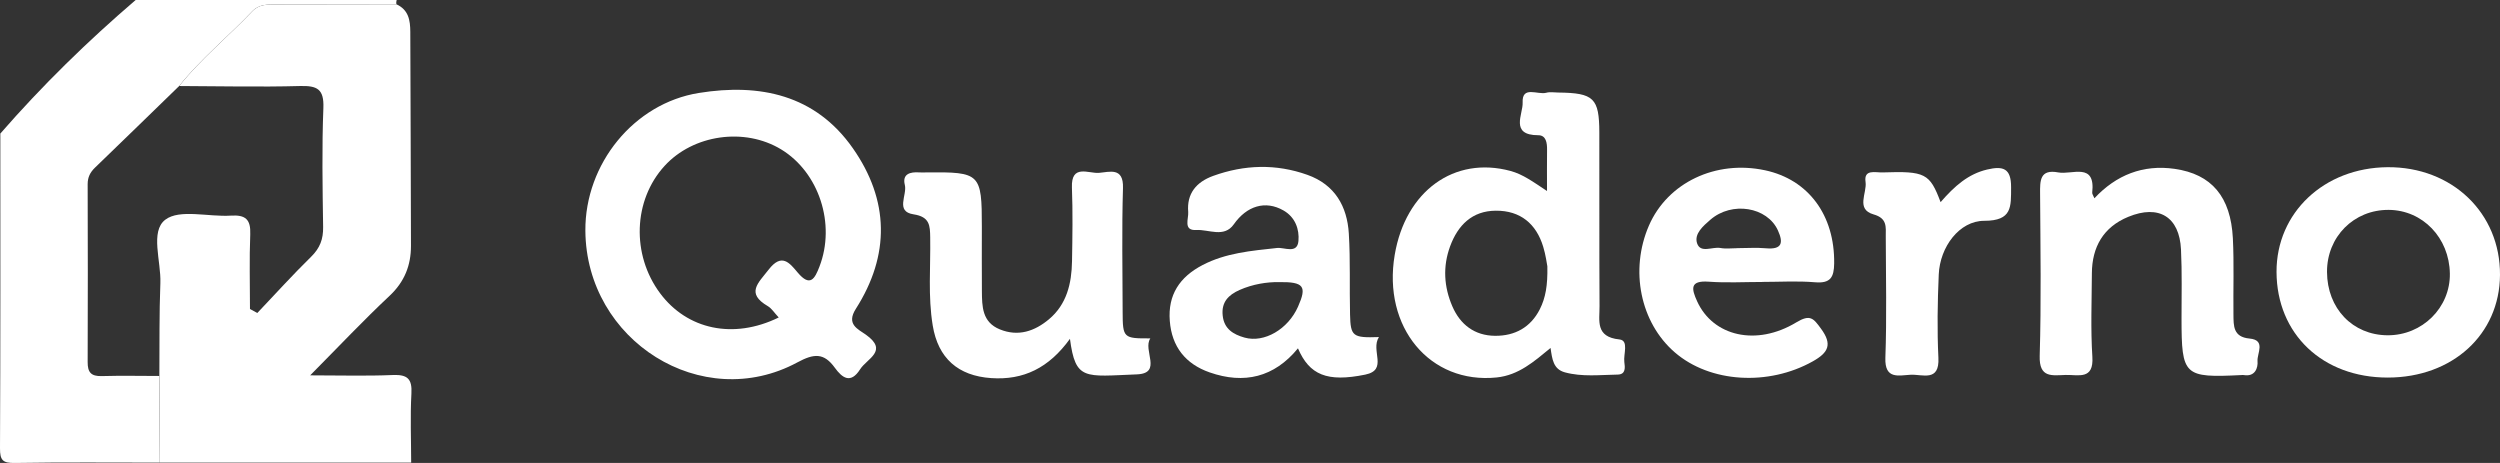
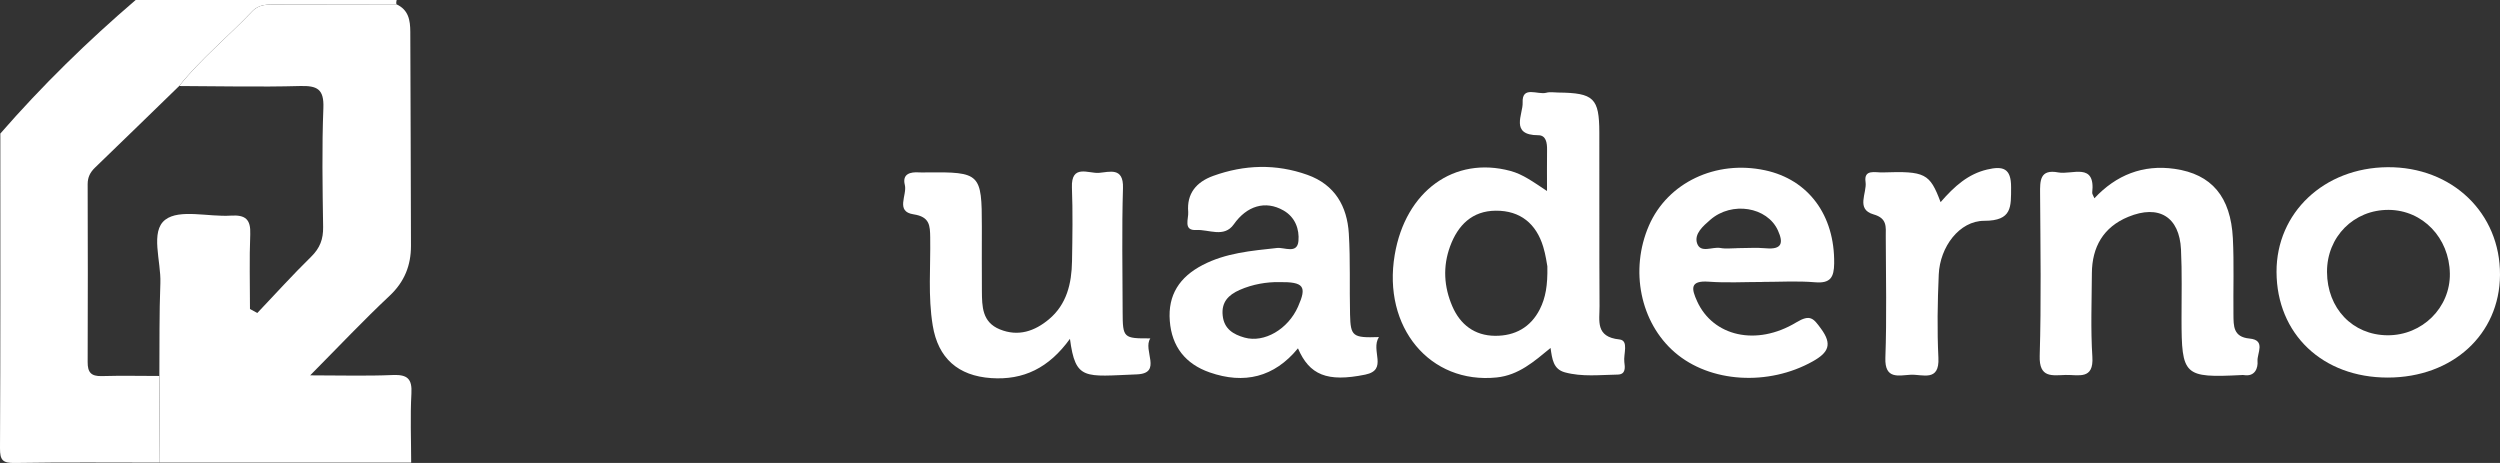
<svg xmlns="http://www.w3.org/2000/svg" width="108" height="20" viewBox="0 0 108 20" fill="none">
  <rect x="0" y="0" width="108" height="20" fill="#333333" stroke="none" />
  <g id="Layer_1" clip-path="url(#clip0_304_3550)">
    <path id="Vector" d="M17.123 0.184C17.65 0.423 17.723 0.873 17.725 1.379C17.731 4.459 17.752 7.542 17.754 10.622C17.754 11.459 17.479 12.171 16.829 12.78C15.701 13.837 14.642 14.962 13.399 16.215C14.673 16.215 15.822 16.25 16.965 16.201C17.608 16.174 17.809 16.37 17.773 17.006C17.719 17.995 17.761 18.99 17.763 19.983H6.905C6.899 18.736 6.891 17.489 6.885 16.242C6.895 14.904 6.876 13.564 6.928 12.229C6.964 11.285 6.477 9.997 7.141 9.491C7.758 9.02 9.005 9.377 9.972 9.315C10.607 9.274 10.836 9.479 10.811 10.119C10.768 11.194 10.799 12.272 10.799 13.35L11.116 13.521C11.889 12.708 12.643 11.873 13.445 11.087C13.823 10.715 13.967 10.329 13.959 9.811C13.934 8.095 13.903 6.377 13.97 4.664C14.001 3.85 13.708 3.696 12.959 3.716C11.221 3.764 9.481 3.722 7.741 3.716C8.681 2.533 9.861 1.581 10.895 0.491C11.191 0.177 11.565 0.192 11.948 0.192C13.673 0.192 15.4 0.186 17.126 0.184H17.123Z" fill="white" />
    <path id="Vector_2" d="M6.882 16.244C6.889 17.491 6.897 18.738 6.903 19.985C4.815 19.985 2.726 19.965 0.639 20C0.117 20.008 -0.002 19.882 2.68315e-05 19.366C0.023 14.834 0.015 10.3 0.015 5.769C1.817 3.702 3.774 1.788 5.861 0H17.136C17.117 0.06 17.113 0.122 17.123 0.184C15.396 0.186 13.671 0.192 11.945 0.192C11.563 0.192 11.189 0.178 10.893 0.491C9.859 1.584 8.679 2.535 7.739 3.716C6.529 4.891 5.322 6.068 4.109 7.237C3.898 7.439 3.787 7.654 3.787 7.953C3.795 10.517 3.797 13.084 3.787 15.648C3.785 16.087 3.939 16.259 4.391 16.247C5.222 16.224 6.053 16.24 6.887 16.242L6.882 16.244Z" fill="white" />
-     <path id="Vector_3" d="M25.288 9.959C25.271 7.091 27.373 4.467 30.195 4.015C32.826 3.592 35.226 4.093 36.843 6.404C38.418 8.65 38.453 11.018 36.975 13.337C36.542 14.012 37.066 14.216 37.403 14.456C38.397 15.162 37.453 15.486 37.156 15.955C36.743 16.605 36.377 16.316 36.068 15.891C35.594 15.234 35.166 15.267 34.447 15.655C30.335 17.875 25.317 14.73 25.288 9.961V9.959ZM33.639 13.713C33.449 13.512 33.336 13.322 33.169 13.225C32.214 12.666 32.753 12.232 33.2 11.654C33.77 10.913 34.107 11.355 34.46 11.774C35.001 12.416 35.199 12.04 35.4 11.518C36.11 9.684 35.385 7.451 33.748 6.455C32.169 5.495 29.948 5.809 28.707 7.17C27.354 8.652 27.273 11.002 28.517 12.67C29.683 14.235 31.68 14.675 33.641 13.715L33.639 13.713Z" fill="white" />
    <path id="Vector_4" d="M66.831 8.254C66.831 7.562 66.825 7.015 66.833 6.47C66.837 6.175 66.791 5.842 66.455 5.842C65.212 5.842 65.801 4.926 65.778 4.434C65.743 3.681 66.434 4.11 66.8 4.007C66.961 3.961 67.144 3.998 67.32 3.998C68.851 4.015 69.087 4.238 69.091 5.722C69.097 8.227 69.085 10.731 69.1 13.234C69.104 13.849 68.909 14.557 69.96 14.664C70.378 14.708 70.125 15.3 70.171 15.641C70.2 15.862 70.246 16.176 69.883 16.182C69.12 16.194 68.352 16.289 67.602 16.085C67.101 15.948 67.055 15.519 66.984 15.032C66.269 15.62 65.607 16.207 64.659 16.306C61.776 16.603 59.719 14.14 60.252 11.008C60.719 8.25 62.825 6.732 65.25 7.384C65.795 7.531 66.232 7.857 66.835 8.254H66.831ZM66.846 11.505C66.823 11.394 66.777 11.02 66.668 10.665C66.368 9.668 65.68 9.094 64.619 9.102C63.594 9.108 62.98 9.73 62.645 10.64C62.322 11.516 62.378 12.395 62.743 13.238C63.082 14.02 63.702 14.501 64.588 14.507C65.446 14.514 66.125 14.14 66.52 13.36C66.771 12.862 66.862 12.325 66.846 11.51V11.505Z" fill="white" />
    <path id="Vector_5" d="M46.224 14.635C45.309 15.9 44.214 16.429 42.819 16.334C41.388 16.237 40.526 15.475 40.294 14.063C40.085 12.799 40.206 11.527 40.185 10.26C40.177 9.748 40.171 9.366 39.465 9.259C38.667 9.139 39.197 8.424 39.089 7.991C38.968 7.514 39.318 7.419 39.717 7.448C39.822 7.456 39.926 7.448 40.031 7.448C42.349 7.425 42.416 7.491 42.416 9.799C42.416 10.726 42.41 11.653 42.418 12.581C42.424 13.239 42.426 13.916 43.191 14.228C43.993 14.556 44.703 14.304 45.313 13.794C46.086 13.148 46.295 12.242 46.311 11.29C46.33 10.227 46.347 9.161 46.307 8.098C46.27 7.076 47.024 7.502 47.471 7.468C47.924 7.433 48.54 7.204 48.513 8.119C48.459 9.903 48.494 11.689 48.498 13.475C48.502 14.602 48.532 14.624 49.695 14.618C49.35 15.118 50.238 16.13 49.11 16.173C46.855 16.26 46.462 16.454 46.222 14.637L46.224 14.635Z" fill="white" />
    <path id="Vector_6" d="M90.478 8.566C91.422 7.556 92.581 7.1 93.941 7.294C95.545 7.523 96.368 8.499 96.46 10.296C96.514 11.392 96.472 12.492 96.485 13.591C96.491 14.072 96.468 14.559 97.178 14.625C97.899 14.691 97.498 15.271 97.525 15.6C97.55 15.891 97.423 16.285 96.932 16.203C96.898 16.196 96.863 16.201 96.827 16.203C94.34 16.326 94.244 16.234 94.242 13.762C94.242 12.767 94.267 11.77 94.219 10.777C94.152 9.369 93.266 8.822 91.942 9.367C90.862 9.811 90.375 10.674 90.369 11.809C90.363 13.011 90.313 14.216 90.39 15.412C90.457 16.424 89.786 16.184 89.237 16.198C88.654 16.215 88.086 16.343 88.115 15.375C88.184 13.042 88.147 10.707 88.132 8.371C88.128 7.812 88.113 7.296 88.919 7.449C89.513 7.56 90.532 6.992 90.384 8.322C90.377 8.378 90.428 8.442 90.478 8.564V8.566Z" fill="white" />
    <path id="Vector_7" d="M59.569 14.563C59.195 15.143 59.98 15.979 58.977 16.184C57.329 16.52 56.565 16.196 56.072 15.048C55.048 16.299 53.747 16.609 52.254 16.087C51.216 15.723 50.62 14.98 50.535 13.863C50.447 12.734 50.963 11.966 51.947 11.452C52.956 10.925 54.06 10.834 55.166 10.713C55.487 10.677 56.041 10.985 56.093 10.411C56.137 9.909 55.959 9.385 55.447 9.092C54.66 8.642 53.858 8.898 53.302 9.688C52.883 10.287 52.22 9.905 51.677 9.936C51.103 9.971 51.353 9.447 51.331 9.16C51.262 8.367 51.675 7.865 52.408 7.599C53.76 7.11 55.126 7.07 56.481 7.554C57.668 7.977 58.198 8.914 58.269 10.089C58.34 11.251 58.294 12.418 58.322 13.584C58.344 14.532 58.434 14.6 59.569 14.561V14.563ZM55.245 12.187C54.739 12.18 54.127 12.271 53.549 12.527C53.068 12.74 52.759 13.052 52.82 13.63C52.878 14.21 53.279 14.447 53.764 14.584C54.62 14.823 55.644 14.22 56.074 13.25C56.465 12.37 56.335 12.172 55.245 12.187Z" fill="white" />
    <path id="Vector_8" d="M103.156 16.311C100.337 16.315 98.354 14.432 98.346 11.744C98.34 9.188 100.399 7.246 103.14 7.223C105.926 7.2 108.017 9.201 108 11.879C107.983 14.447 105.951 16.307 103.156 16.311ZM103.14 14.484C104.641 14.494 105.857 13.289 105.834 11.815C105.809 10.274 104.662 9.079 103.196 9.067C101.69 9.054 100.52 10.227 100.527 11.748C100.533 13.322 101.632 14.474 103.14 14.484Z" fill="white" />
    <path id="Vector_9" d="M76.115 12.181C75.351 12.181 74.582 12.225 73.82 12.169C72.978 12.107 73.078 12.493 73.317 13.018C74.002 14.523 75.869 14.973 77.598 13.928C78.206 13.561 78.342 13.755 78.67 14.203C79.165 14.878 78.99 15.231 78.311 15.611C76.402 16.682 73.878 16.542 72.352 15.223C70.86 13.936 70.399 11.667 71.234 9.745C72.04 7.891 74.119 6.9 76.249 7.356C78.133 7.759 79.263 9.305 79.236 11.38C79.228 11.971 79.084 12.252 78.409 12.194C77.649 12.13 76.88 12.179 76.115 12.179V12.181ZM75.046 10.72C75.462 10.72 75.879 10.689 76.289 10.726C76.982 10.788 77.051 10.495 76.807 9.956C76.345 8.938 74.82 8.684 73.887 9.493C73.578 9.762 73.179 10.1 73.314 10.511C73.463 10.955 73.977 10.649 74.321 10.713C74.555 10.757 74.804 10.722 75.046 10.722V10.72Z" fill="white" />
    <path id="Vector_10" d="M83.833 8.733C84.441 8.034 85.026 7.517 85.847 7.323C86.526 7.164 86.883 7.263 86.879 8.087C86.875 8.93 86.935 9.539 85.718 9.539C84.646 9.539 83.806 10.664 83.754 11.857C83.702 13.057 83.681 14.261 83.739 15.458C83.792 16.511 83.048 16.164 82.543 16.189C82.031 16.214 81.415 16.41 81.448 15.458C81.511 13.709 81.469 11.958 81.465 10.208C81.465 9.807 81.536 9.431 80.938 9.262C80.159 9.039 80.661 8.337 80.592 7.862C80.508 7.294 81.018 7.46 81.325 7.449C83.169 7.387 83.365 7.486 83.833 8.731V8.733Z" fill="white" />
  </g>
  <defs>
    <clipPath id="clip0_304_3550">
      <rect width="108" height="20" fill="white" />
    </clipPath>
  </defs>
</svg>